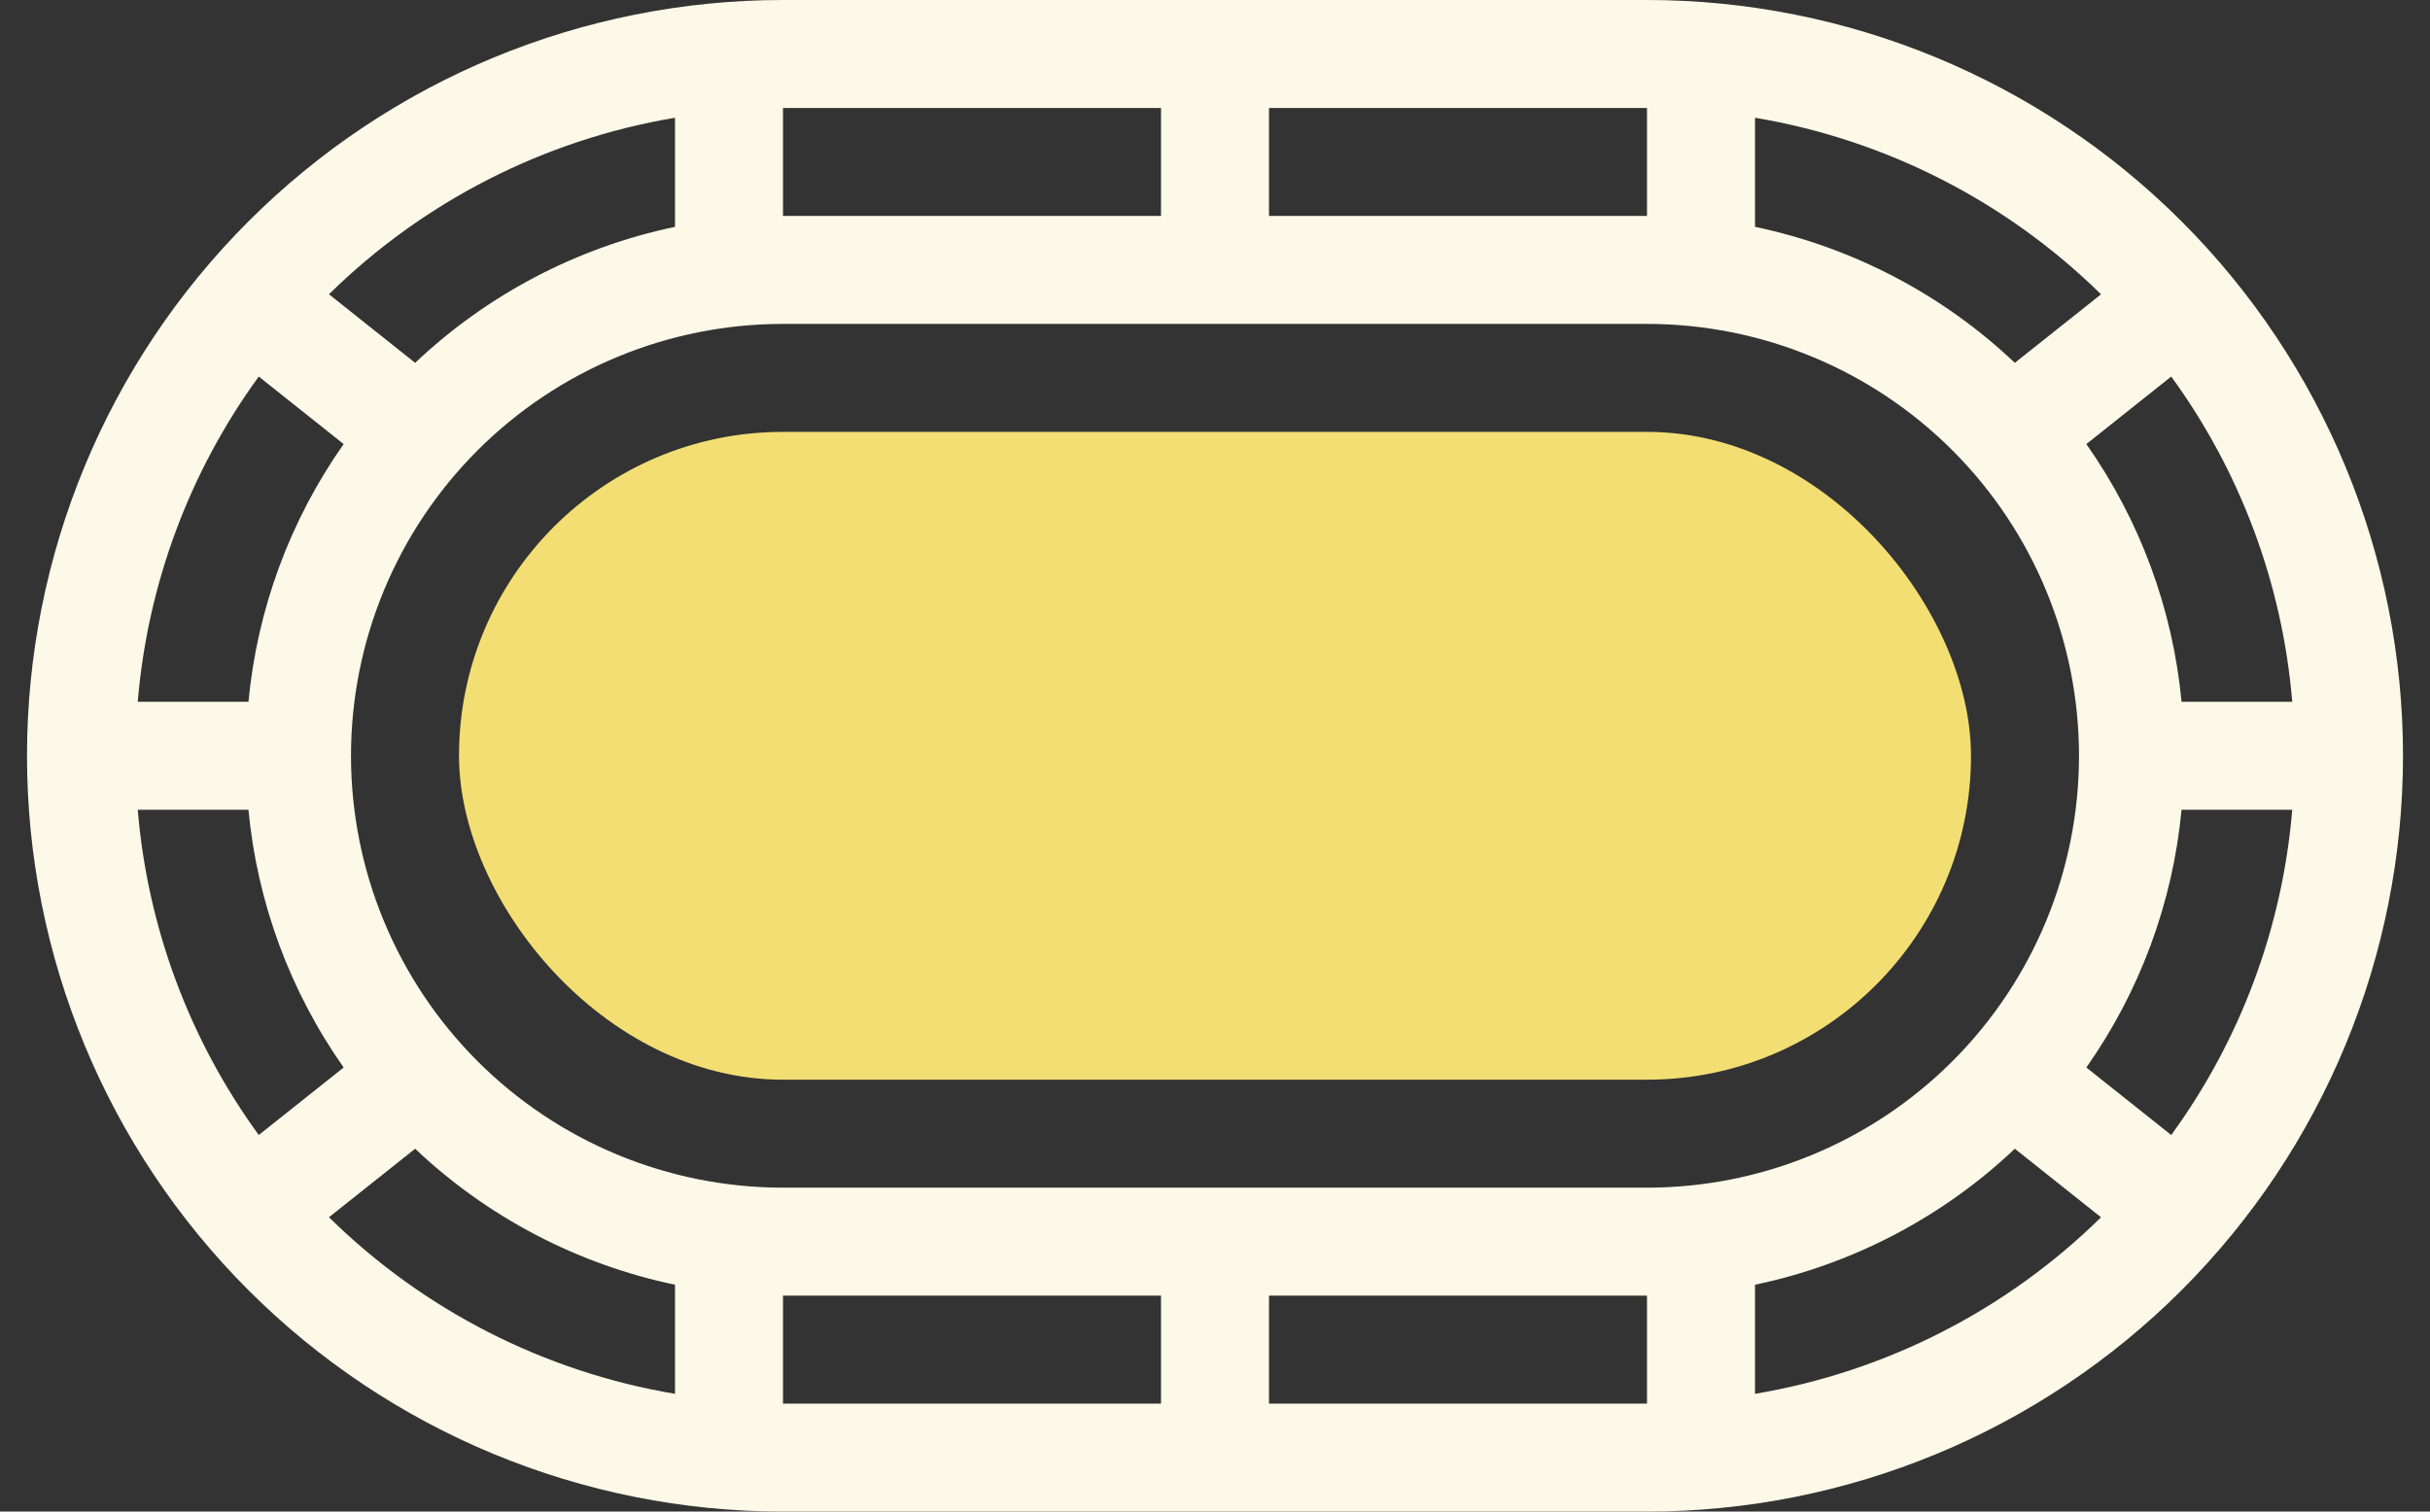
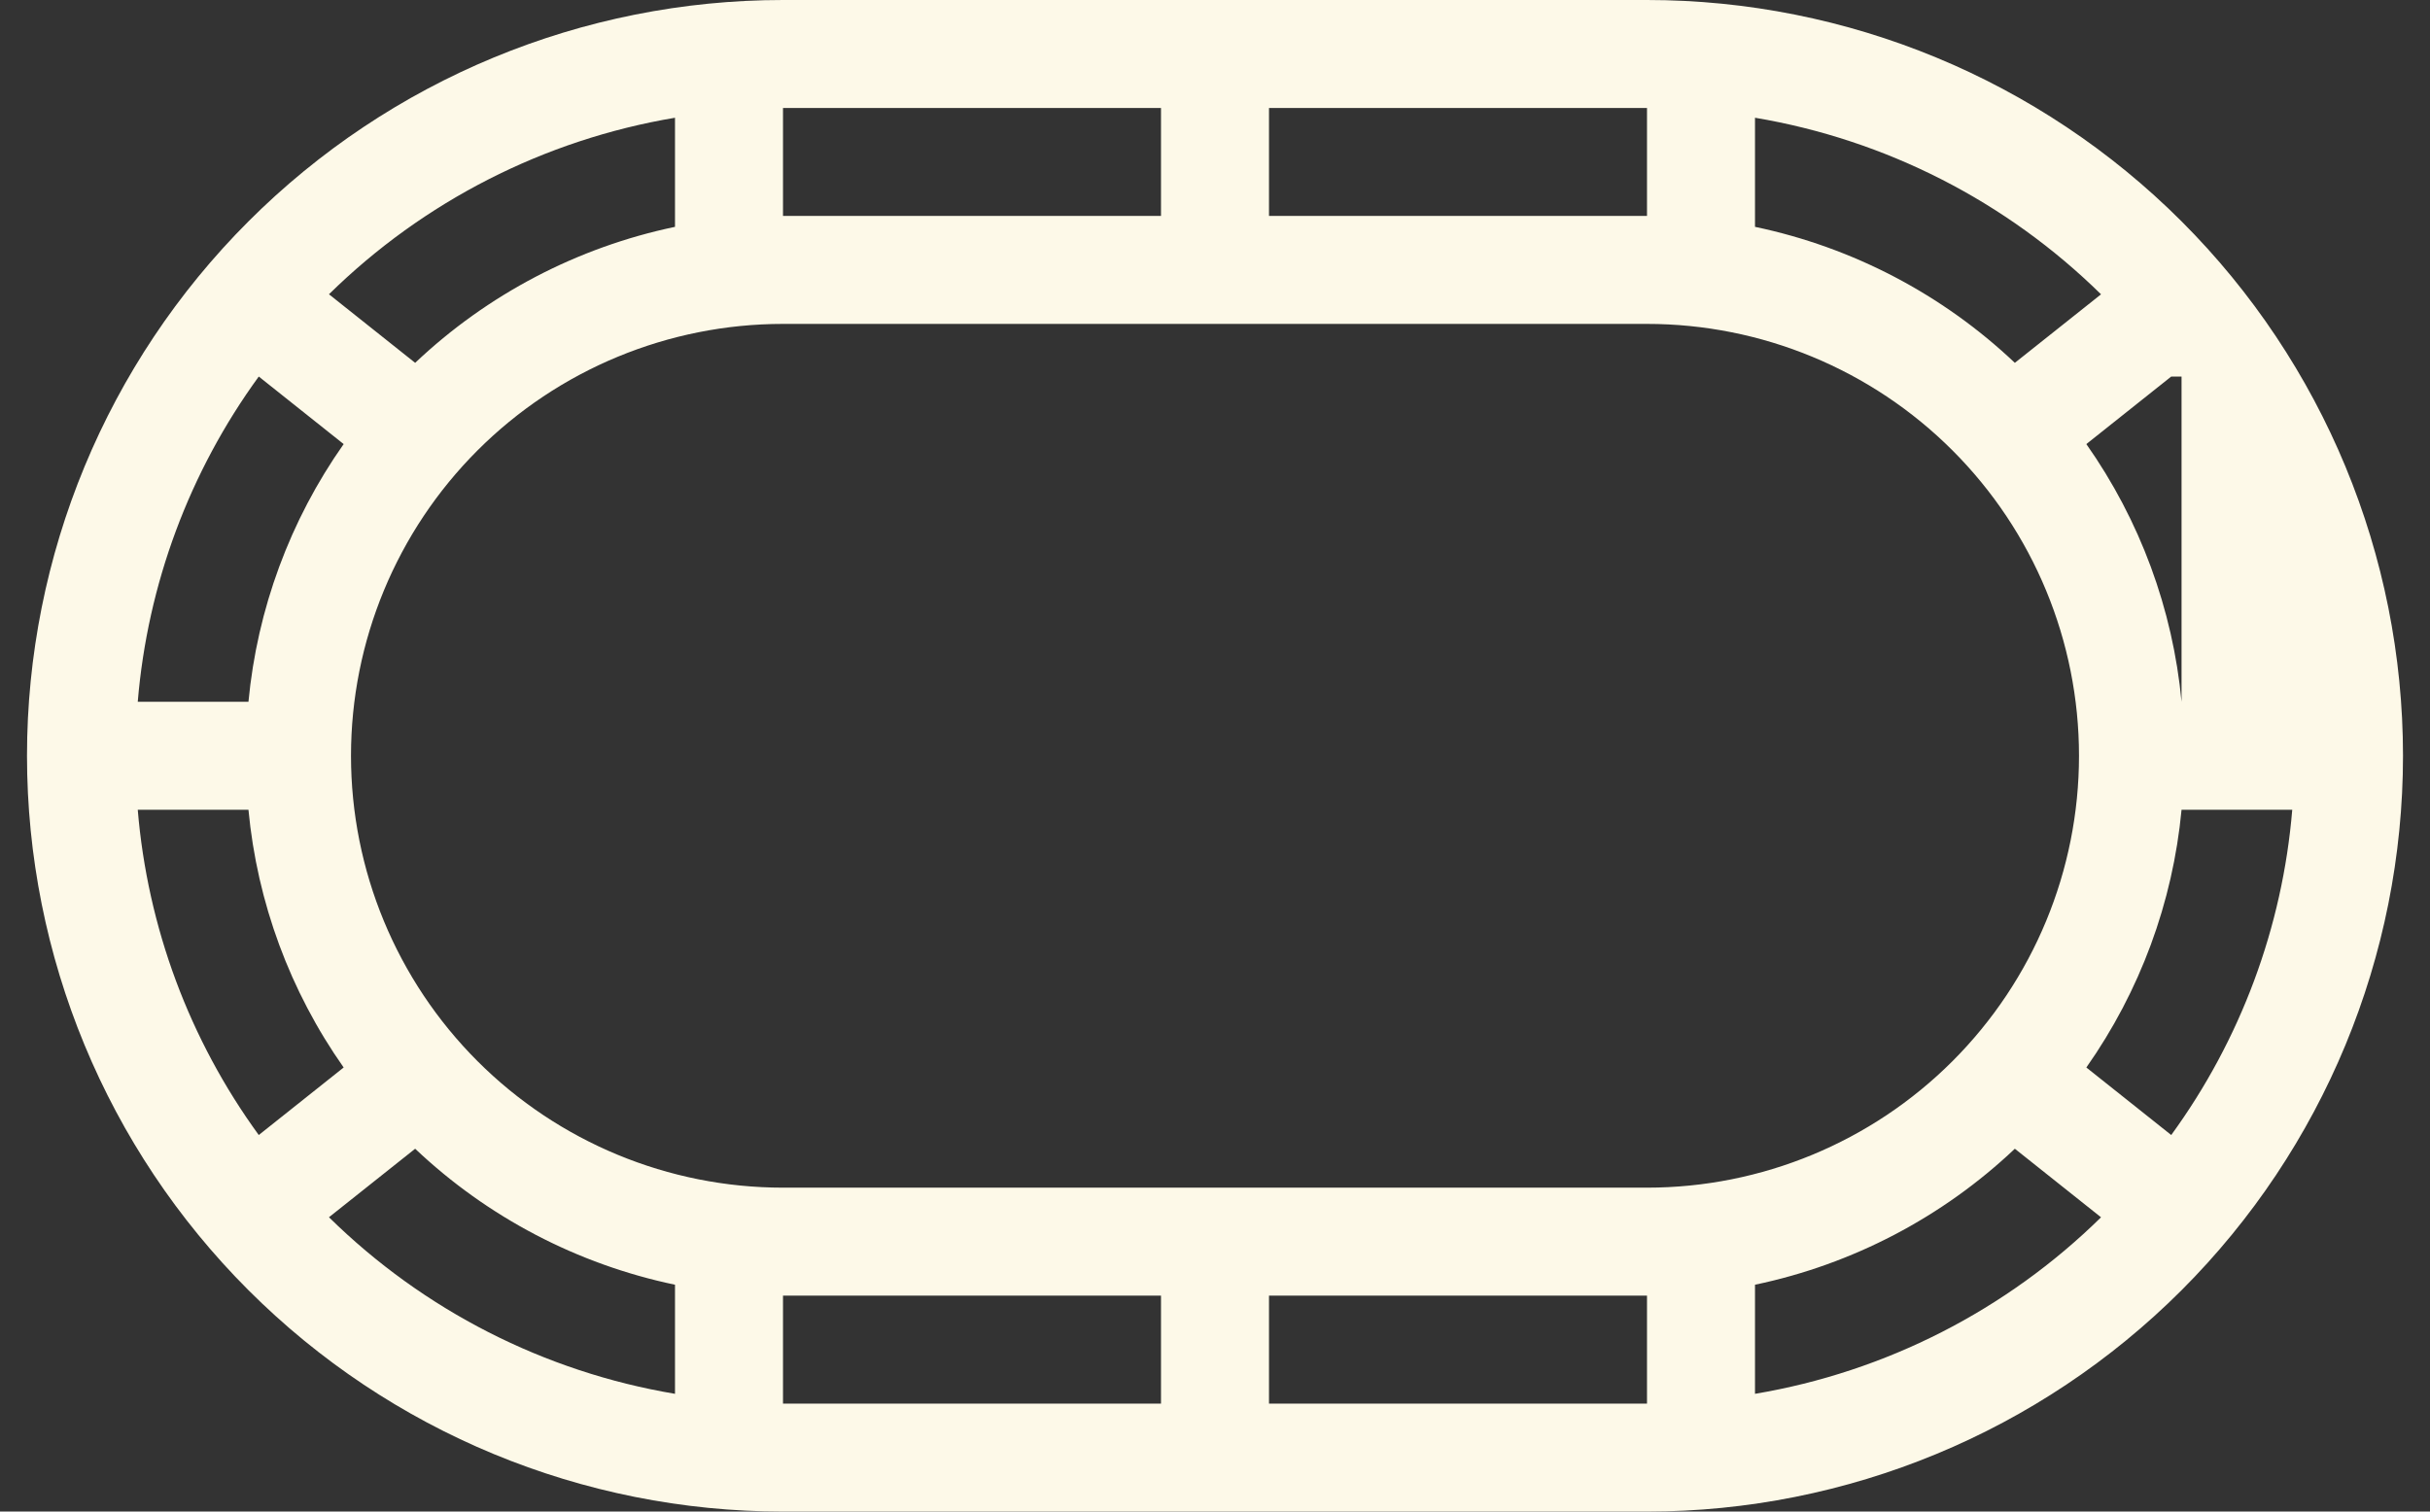
<svg xmlns="http://www.w3.org/2000/svg" width="45" height="28" viewBox="0 0 45 28" fill="none">
  <rect x="0" y="0" width="45" height="28" fill="#333333" stroke="none" />
-   <path d="M30.5 0H14.5C10.787 5.53285e-08 7.226 1.475 4.601 4.101C1.975 6.726 0.5 10.287 0.5 14C0.5 17.713 1.975 21.274 4.601 23.899C7.226 26.525 10.787 28 14.5 28H30.5C34.213 28 37.774 26.525 40.4 23.899C43.025 21.274 44.5 17.713 44.5 14C44.5 10.287 43.025 6.726 40.4 4.101C37.774 1.475 34.213 5.53285e-08 30.5 0ZM14.5 22C12.378 22 10.343 21.157 8.843 19.657C7.343 18.157 6.5 16.122 6.5 14C6.5 11.878 7.343 9.843 8.843 8.343C10.343 6.843 12.378 6 14.5 6H30.5C32.622 6 34.657 6.843 36.157 8.343C37.657 9.843 38.5 11.878 38.5 14C38.5 16.122 37.657 18.157 36.157 19.657C34.657 21.157 32.622 22 30.5 22H14.5ZM2.551 15H4.601C4.763 16.718 5.371 18.363 6.364 19.774L4.792 21.025C3.507 19.26 2.732 17.176 2.551 15ZM4.792 6.975L6.364 8.226C5.371 9.637 4.763 11.282 4.601 13H2.551C2.732 10.824 3.507 8.74 4.792 6.975ZM7.688 6.721L6.092 5.451C7.842 3.73 10.079 2.588 12.5 2.181V4.202C10.694 4.58 9.028 5.452 7.688 6.721ZM7.688 21.279C9.028 22.548 10.694 23.42 12.5 23.798V25.819C10.079 25.412 7.842 24.27 6.092 22.548L7.688 21.279ZM37.312 6.721C35.972 5.452 34.306 4.58 32.5 4.202V2.181C34.921 2.588 37.158 3.73 38.908 5.452L37.312 6.721ZM37.312 21.279L38.908 22.549C37.158 24.27 34.921 25.412 32.5 25.819V23.798C34.306 23.42 35.972 22.548 37.312 21.279ZM40.208 21.025L38.636 19.774C39.629 18.363 40.237 16.718 40.399 15H42.449C42.268 17.176 41.493 19.26 40.208 21.025ZM40.399 13C40.237 11.282 39.629 9.637 38.636 8.226L40.208 6.975C41.493 8.74 42.268 10.824 42.449 13H40.399ZM30.5 4H23.5V2H30.5V4ZM21.5 2V4H14.5V2H21.5ZM14.5 24H21.5V26H14.5V24ZM23.5 26V24H30.5V26H23.5Z" fill="#FDF9E8" />
-   <rect x="8.5" y="8" width="28" height="12" rx="6" fill="#F2DE73" />
+   <path d="M30.5 0H14.5C10.787 5.53285e-08 7.226 1.475 4.601 4.101C1.975 6.726 0.5 10.287 0.5 14C0.5 17.713 1.975 21.274 4.601 23.899C7.226 26.525 10.787 28 14.5 28H30.5C34.213 28 37.774 26.525 40.4 23.899C43.025 21.274 44.5 17.713 44.5 14C44.5 10.287 43.025 6.726 40.4 4.101C37.774 1.475 34.213 5.53285e-08 30.5 0ZM14.5 22C12.378 22 10.343 21.157 8.843 19.657C7.343 18.157 6.5 16.122 6.5 14C6.5 11.878 7.343 9.843 8.843 8.343C10.343 6.843 12.378 6 14.5 6H30.5C32.622 6 34.657 6.843 36.157 8.343C37.657 9.843 38.5 11.878 38.5 14C38.5 16.122 37.657 18.157 36.157 19.657C34.657 21.157 32.622 22 30.5 22H14.5ZM2.551 15H4.601C4.763 16.718 5.371 18.363 6.364 19.774L4.792 21.025C3.507 19.26 2.732 17.176 2.551 15ZM4.792 6.975L6.364 8.226C5.371 9.637 4.763 11.282 4.601 13H2.551C2.732 10.824 3.507 8.74 4.792 6.975ZM7.688 6.721L6.092 5.451C7.842 3.73 10.079 2.588 12.5 2.181V4.202C10.694 4.58 9.028 5.452 7.688 6.721ZM7.688 21.279C9.028 22.548 10.694 23.42 12.5 23.798V25.819C10.079 25.412 7.842 24.27 6.092 22.548L7.688 21.279ZM37.312 6.721C35.972 5.452 34.306 4.58 32.5 4.202V2.181C34.921 2.588 37.158 3.73 38.908 5.452L37.312 6.721ZM37.312 21.279L38.908 22.549C37.158 24.27 34.921 25.412 32.5 25.819V23.798C34.306 23.42 35.972 22.548 37.312 21.279ZM40.208 21.025L38.636 19.774C39.629 18.363 40.237 16.718 40.399 15H42.449C42.268 17.176 41.493 19.26 40.208 21.025ZM40.399 13C40.237 11.282 39.629 9.637 38.636 8.226L40.208 6.975H40.399ZM30.5 4H23.5V2H30.5V4ZM21.5 2V4H14.5V2H21.5ZM14.5 24H21.5V26H14.5V24ZM23.5 26V24H30.5V26H23.5Z" fill="#FDF9E8" />
</svg>